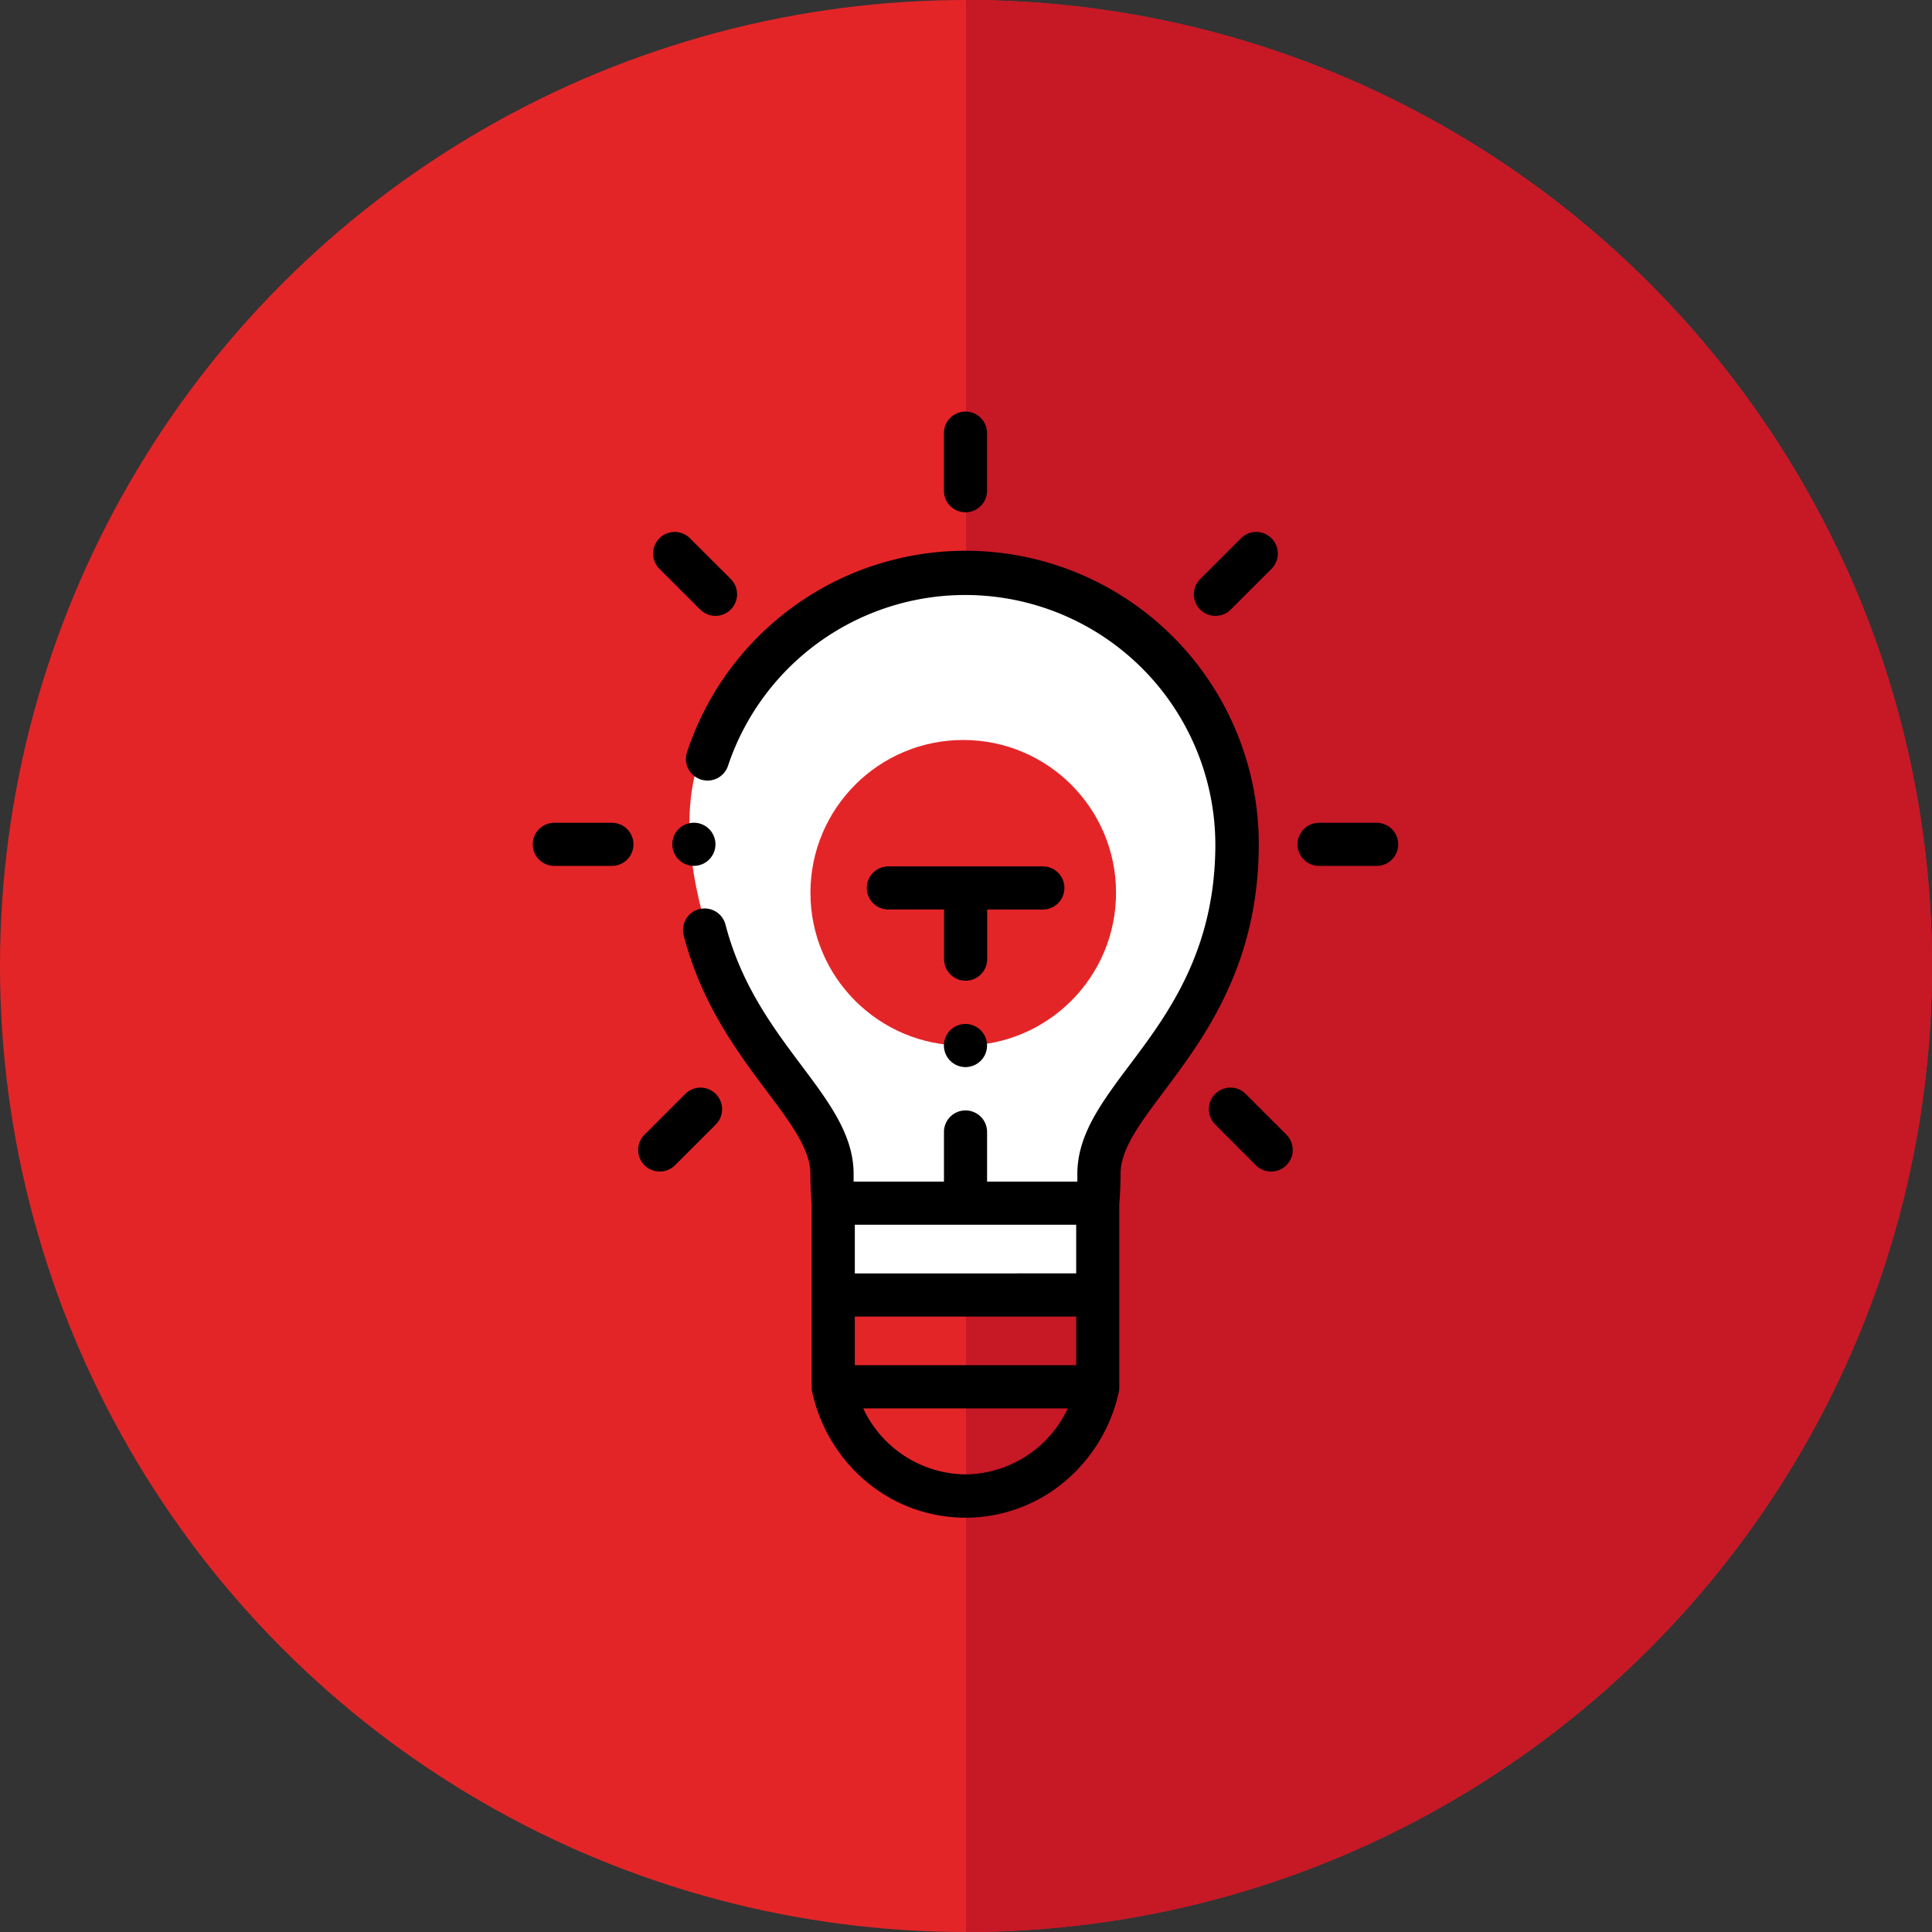
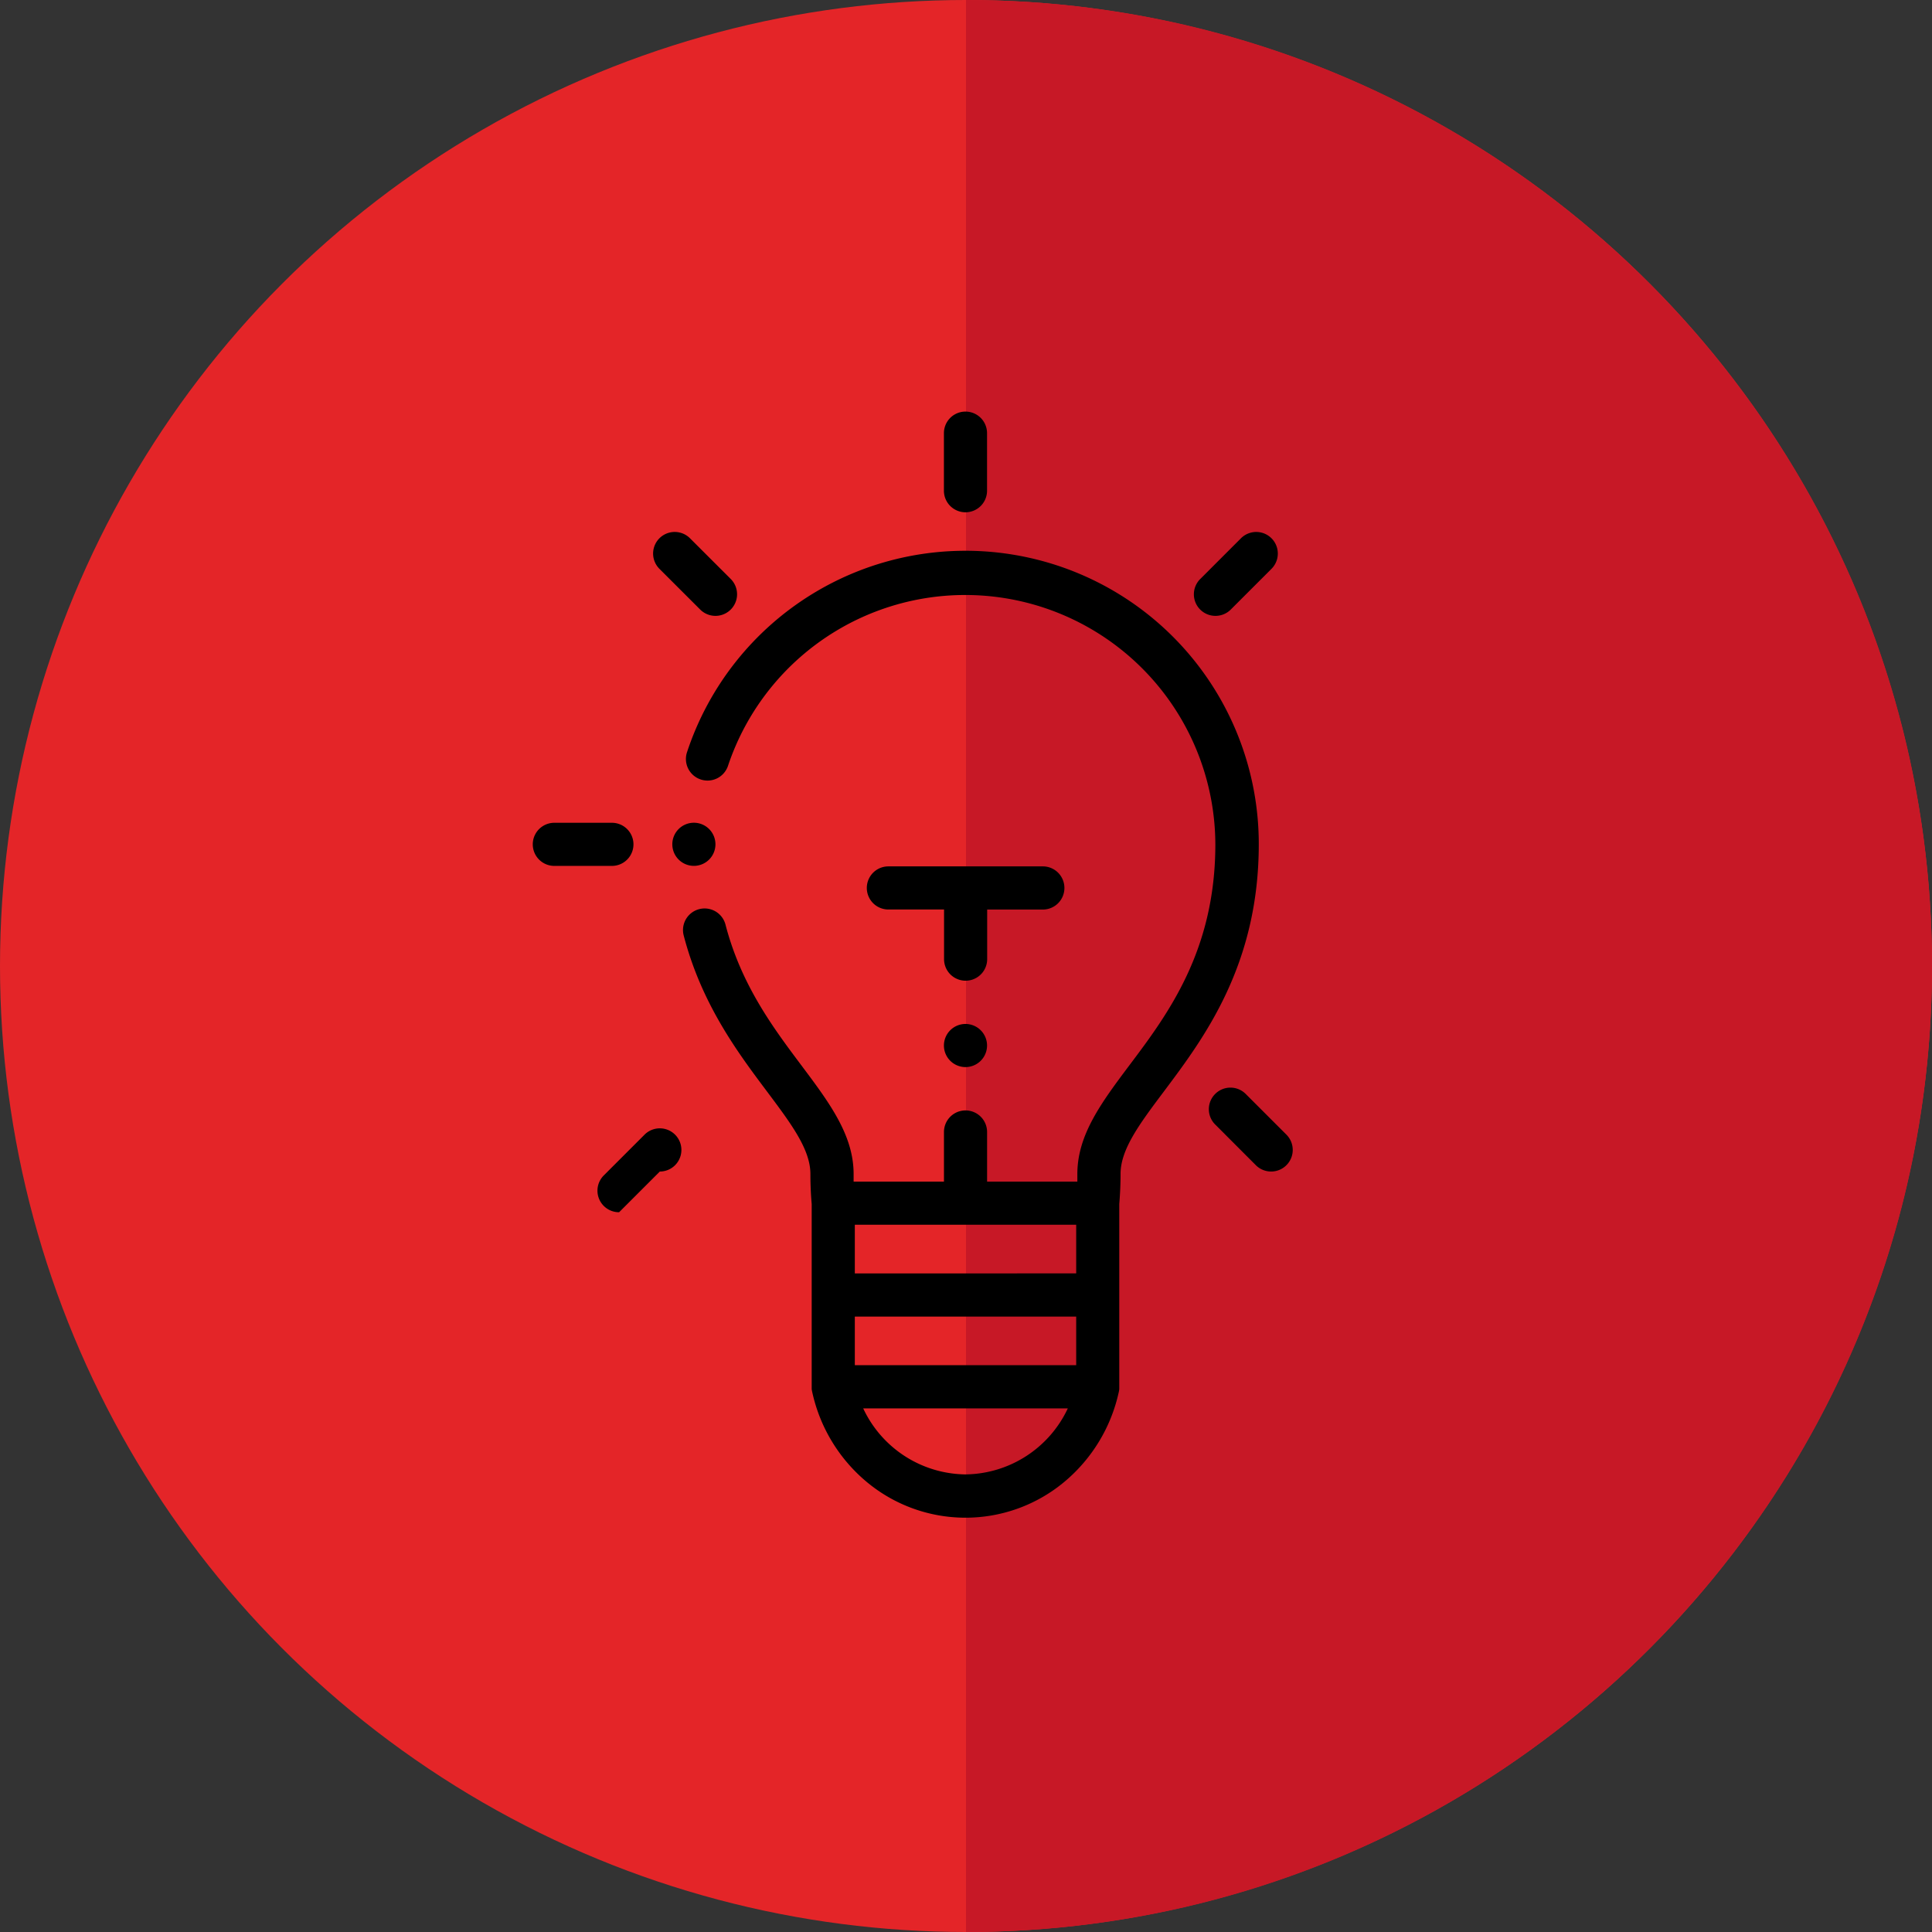
<svg xmlns="http://www.w3.org/2000/svg" width="448" height="448" viewBox="0 0 448 448">
  <rect x="0" y="0" width="448" height="448" fill="#333333" stroke="none" />
  <g>
    <circle cx="224" cy="224" r="224" fill="#e42528" />
    <path d="M449,225c0,123.71-100.29,224-224,224V1C348.71,1,449,101.29,449,225Z" transform="translate(-1 -1)" fill="#c71826" />
  </g>
  <g>
-     <path d="M175.63,242.7s-29.56-53.1-5-77.64S202.18,133,220.21,133s68.13,17.53,68.13,52.59-19,64.13-19,64.13l-12.52,23-1.5,28.55-59.61,1.51-5-39.58Z" transform="translate(-1 -1)" fill="#fff" />
-     <circle cx="223.36" cy="207.02" r="35.43" fill="#e42528" />
    <g>
      <path d="M163.5,181.75a5,5,0,0,0,6.32-3.19,58,58,0,0,1,113,18.22c0,24.71-11.07,39.47-20,51.33-6.47,8.63-12,16.08-12,25.12,0,.6,0,1.18,0,1.77H229.89V263.49a5,5,0,0,0-10,0V275H198.94c0-.59,0-1.17,0-1.77,0-9-5.59-16.49-12.06-25.12s-14-18.64-17.65-32.71a5,5,0,1,0-9.69,2.53c4.18,16,12.58,27.18,19.33,36.19,5.61,7.49,10.05,13.41,10.05,19.11,0,2.4.1,4.74.3,7v42.38c0,.13,0,.26,0,.39v.1a5.07,5.07,0,0,0,.09.54h0a37.53,37.53,0,0,0,12.54,20.89,35.77,35.77,0,0,0,46.06,0,37.54,37.54,0,0,0,12.55-20.89h0a5,5,0,0,0,.08-.54.34.34,0,0,1,0-.1c0-.13,0-.26,0-.4V280.2c.19-2.23.3-4.57.3-7,0-5.7,4.43-11.62,10.05-19.11,9.27-12.36,22-29.29,22-57.34a68,68,0,0,0-132.57-21.36A5,5,0,0,0,163.5,181.75Zm61.38,161.14a26.52,26.52,0,0,1-23.72-15.31h47.45A26.54,26.54,0,0,1,224.88,342.89Zm25.67-25.33H199.22V306.3h51.33Zm0-21.28H199.22V285h51.33Z" transform="translate(-1 -1)" fill-rule="evenodd" />
      <path d="M224.88,119.79a5,5,0,0,0,5-5V101.44a5,5,0,0,0-10,0v13.34A5,5,0,0,0,224.88,119.79Z" transform="translate(-1 -1)" fill-rule="evenodd" />
      <path d="M129.54,201.79h13.35a5,5,0,1,0,0-10H129.54a5,5,0,0,0,0,10Z" transform="translate(-1 -1)" fill-rule="evenodd" />
      <path d="M247.82,206.9a5,5,0,0,0-5-5H207a5,5,0,0,0,0,10h12.91v11.51a5,5,0,0,0,10,0V211.91h12.92A5,5,0,0,0,247.82,206.9Z" transform="translate(-1 -1)" fill-rule="evenodd" />
      <path d="M163.36,142.34a5,5,0,1,0,7.09-7.08L161,125.82a5,5,0,1,0-7.09,7.08Z" transform="translate(-1 -1)" fill-rule="evenodd" />
-       <path d="M154,272.66a5,5,0,0,0,3.54-1.47l9.44-9.44a5,5,0,0,0-7.08-7.08l-9.44,9.44a5,5,0,0,0,3.54,8.55Z" transform="translate(-1 -1)" fill-rule="evenodd" />
+       <path d="M154,272.66a5,5,0,0,0,3.54-1.47a5,5,0,0,0-7.08-7.08l-9.44,9.44a5,5,0,0,0,3.54,8.55Z" transform="translate(-1 -1)" fill-rule="evenodd" />
      <path d="M282.86,143.81a5,5,0,0,0,3.54-1.47l9.44-9.44a5,5,0,0,0-7.08-7.08l-9.44,9.44a5,5,0,0,0,3.54,8.55Z" transform="translate(-1 -1)" fill-rule="evenodd" />
      <path d="M282.78,254.67a5,5,0,0,0,0,7.08l9.43,9.44a5,5,0,0,0,7.09-7.08l-9.44-9.44A5,5,0,0,0,282.78,254.67Z" transform="translate(-1 -1)" fill-rule="evenodd" />
-       <path d="M306.88,201.79h13.34a5,5,0,0,0,0-10H306.88a5,5,0,0,0,0,10Z" transform="translate(-1 -1)" fill-rule="evenodd" />
      <path d="M224.88,238.44a5,5,0,1,0,5,5A5,5,0,0,0,224.88,238.44Z" transform="translate(-1 -1)" fill-rule="evenodd" />
      <path d="M166.9,196.78a5,5,0,1,0-5,5A5,5,0,0,0,166.9,196.78Z" transform="translate(-1 -1)" fill-rule="evenodd" />
    </g>
  </g>
</svg>